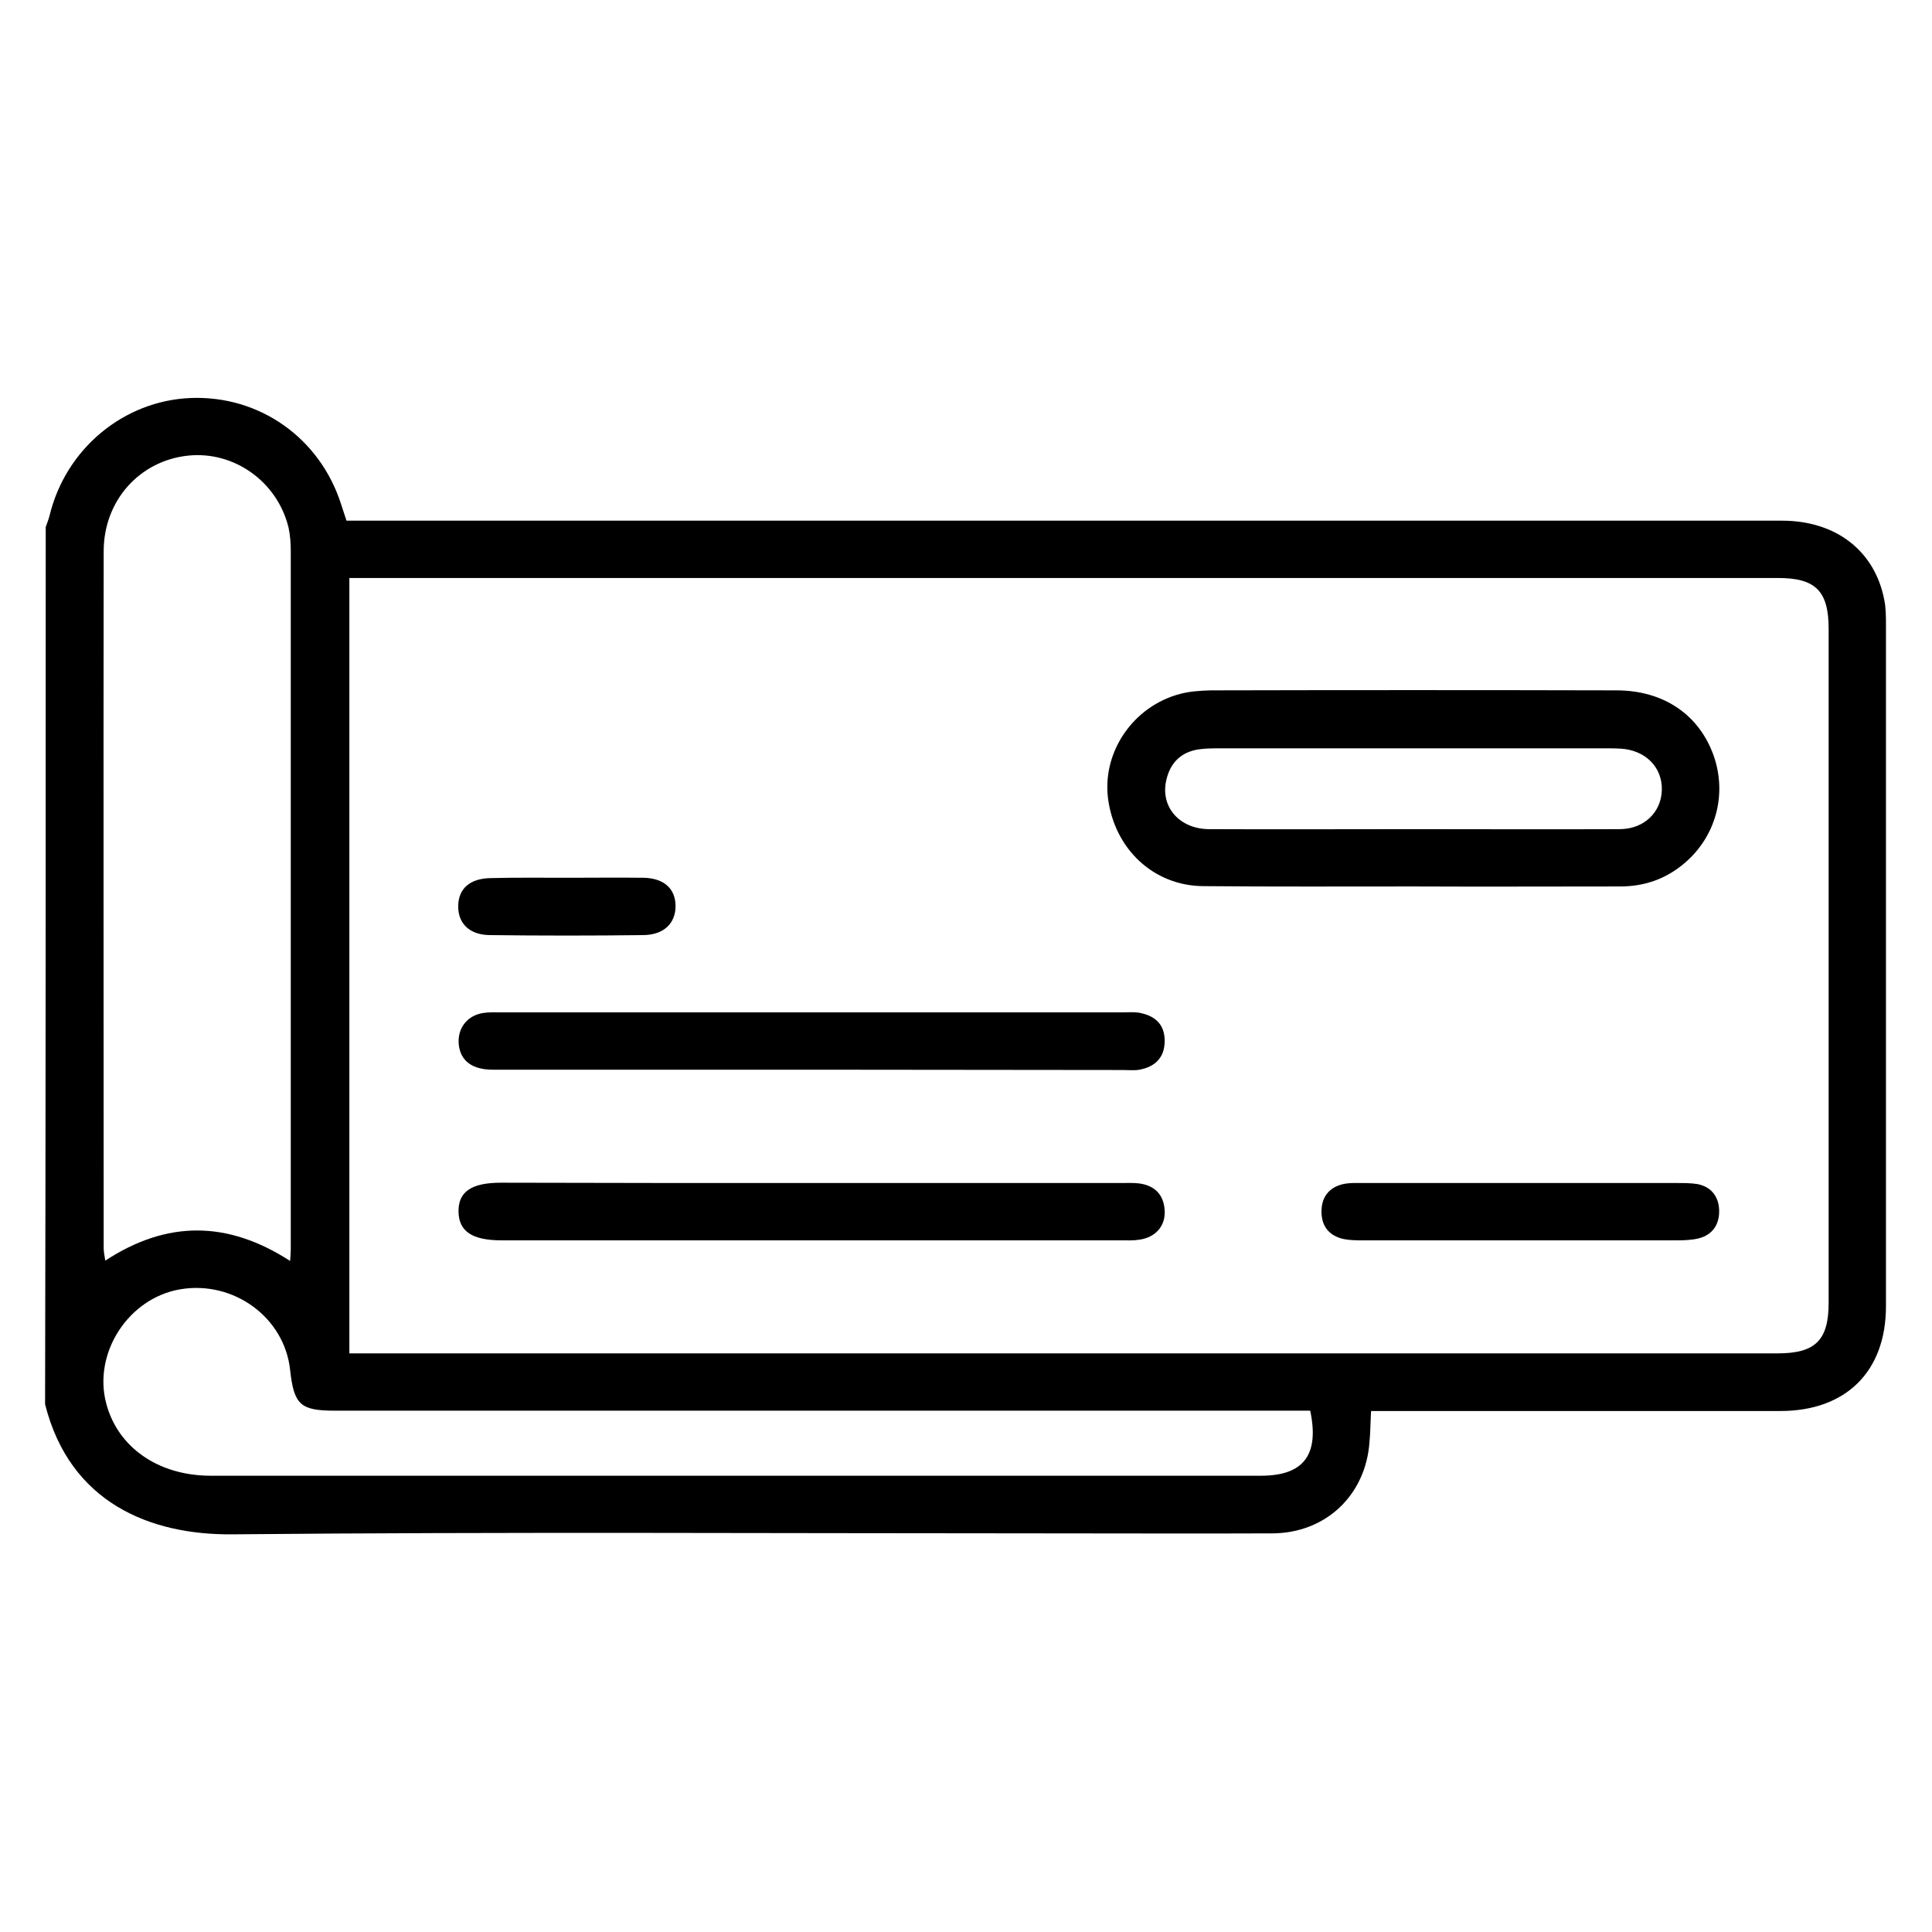
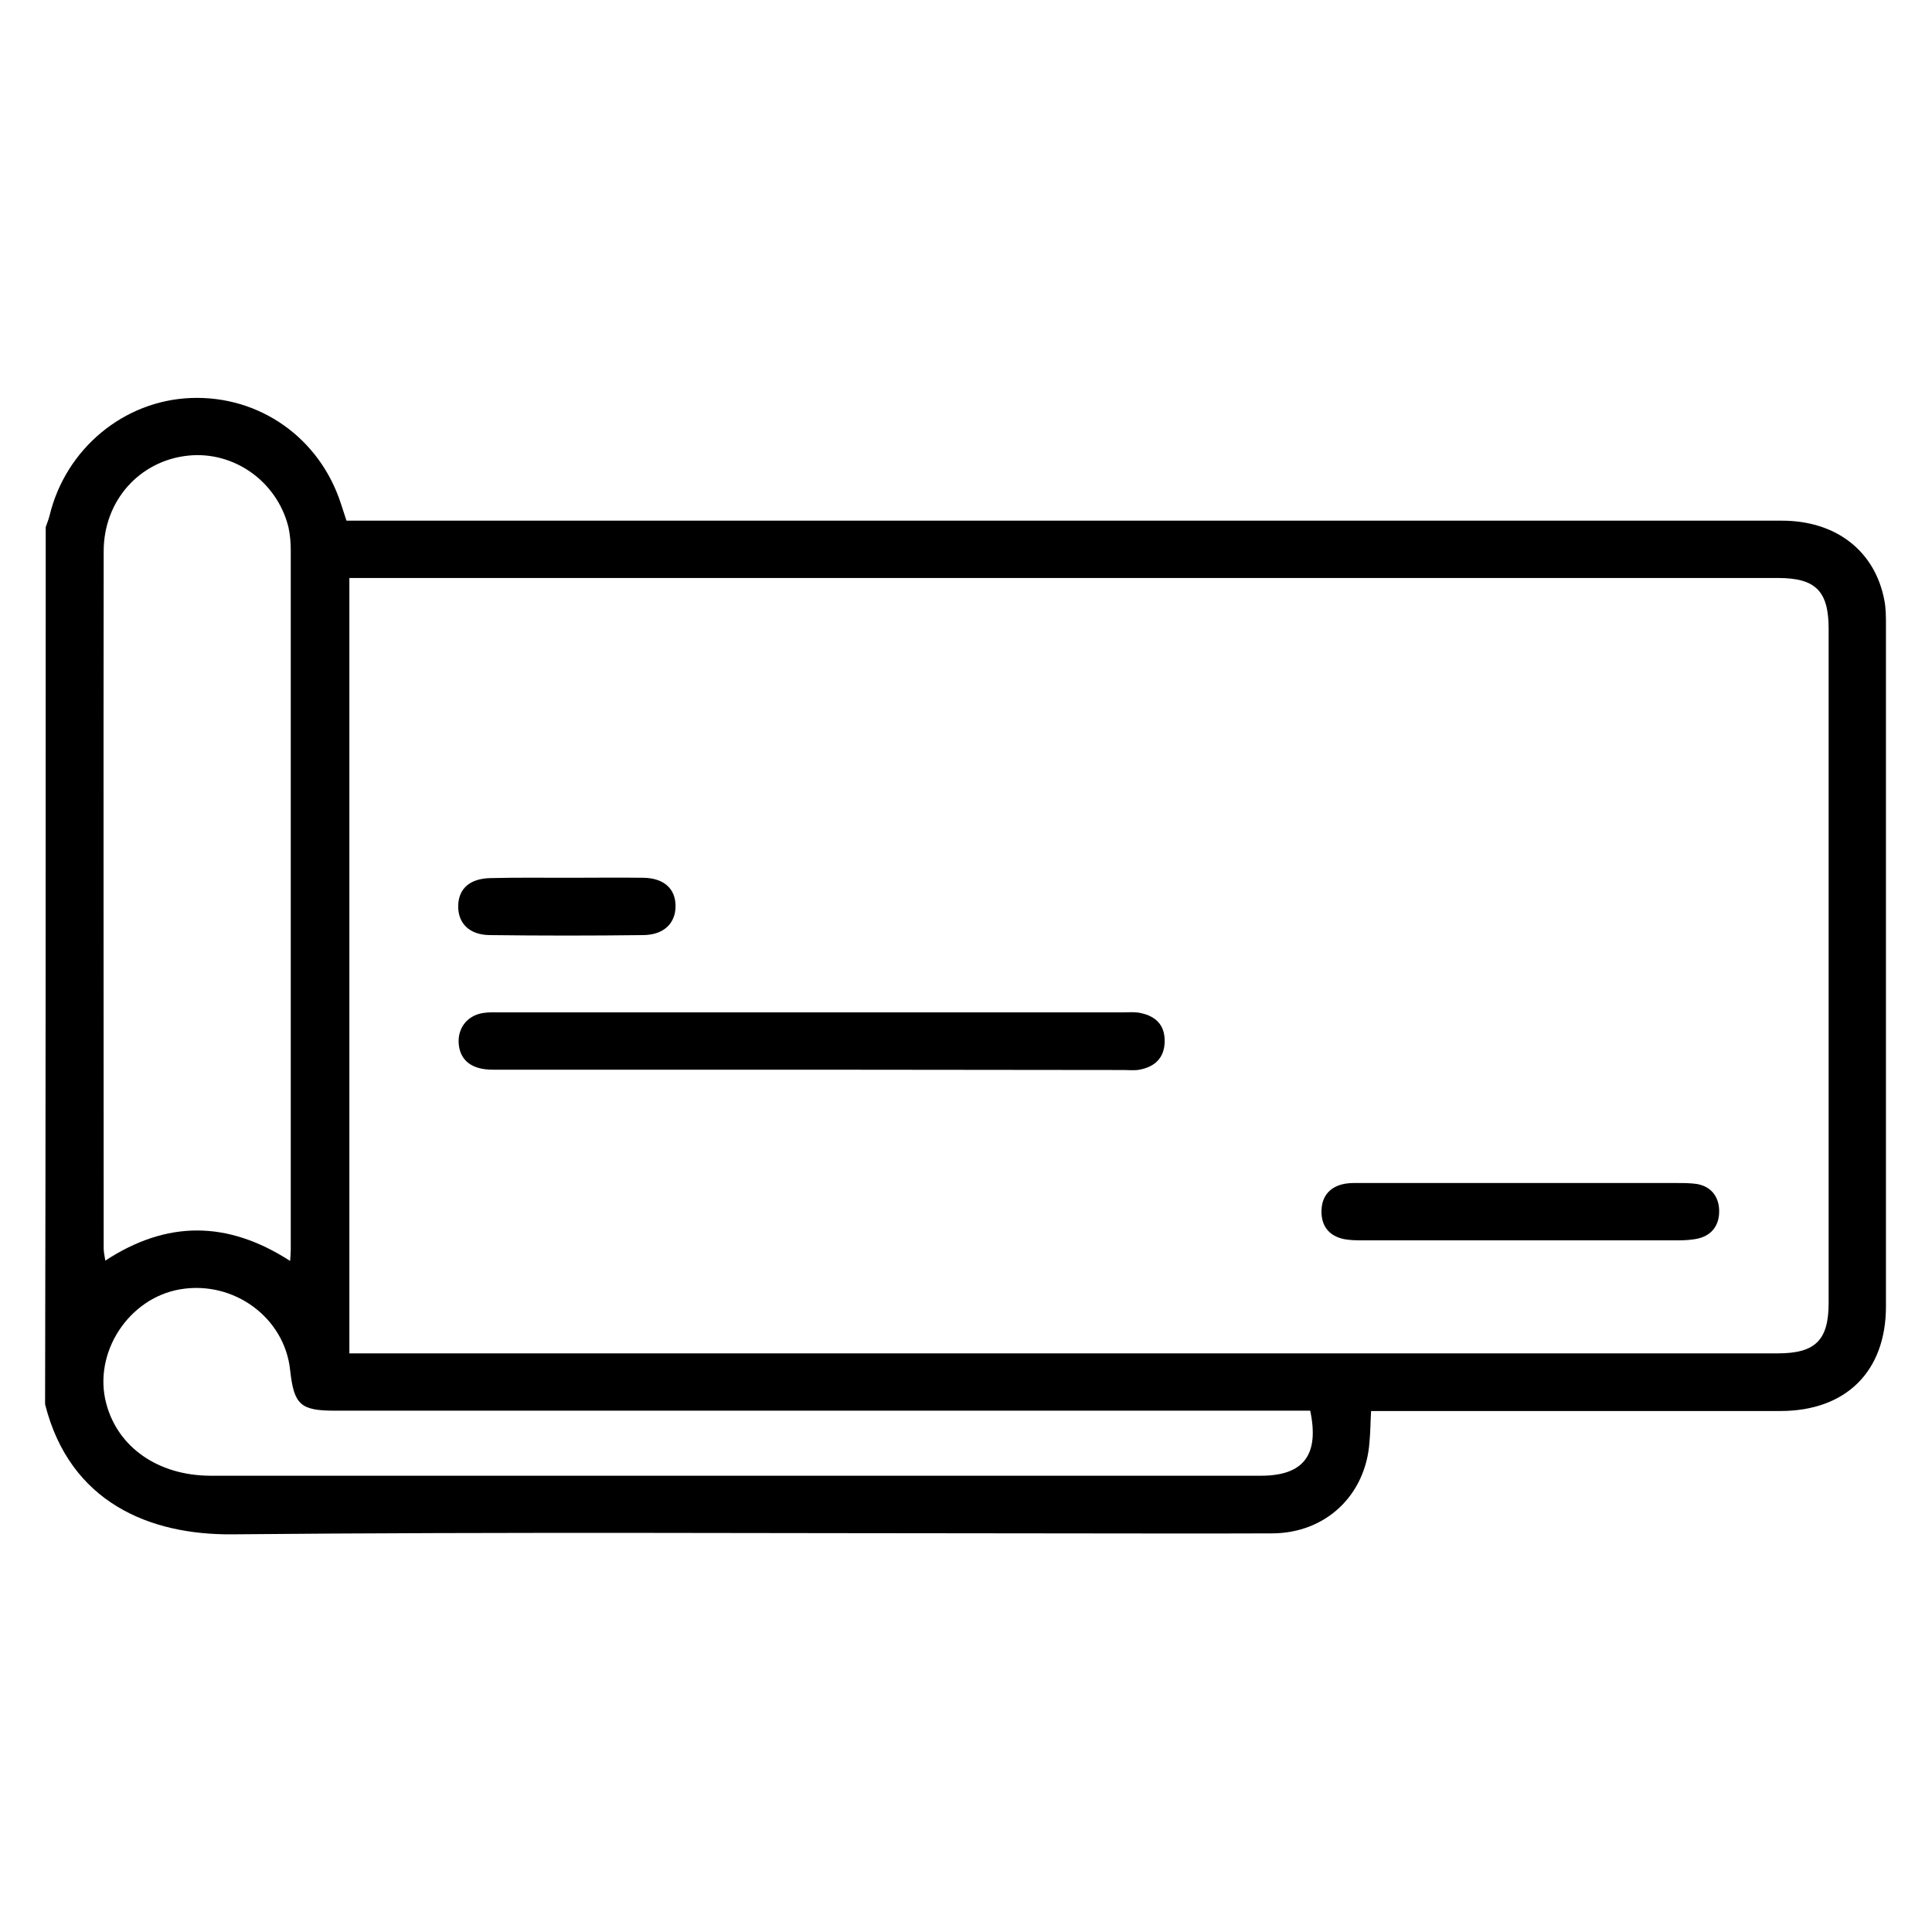
<svg xmlns="http://www.w3.org/2000/svg" version="1.1" id="Layer_1" x="0px" y="0px" viewBox="0 0 60 60" style="enable-background:new 0 0 60 60;" xml:space="preserve">
  <g>
    <path d="M1.42,16.37c0.04-0.12,0.09-0.24,0.12-0.36c0.5-2.07,2.3-3.57,4.39-3.65c2.13-0.08,4,1.24,4.66,3.29   c0.05,0.16,0.1,0.31,0.17,0.52c0.24,0,0.48,0,0.72,0c14.62,0,29.24,0,43.86,0c1.68,0,2.89,0.94,3.18,2.47   c0.05,0.25,0.05,0.52,0.05,0.78c0,7.05,0,14.1,0,21.15c0,2.02-1.24,3.25-3.28,3.25c-4,0-8,0-12,0c-0.22,0-0.44,0-0.71,0   c-0.02,0.35-0.02,0.66-0.05,0.97c-0.12,1.65-1.36,2.82-3.01,2.83c-2.33,0.01-4.65,0-6.98,0c-8.45,0-16.89-0.05-25.34,0.03   c-2.54,0.02-5.03-0.98-5.8-4.04C1.42,34.52,1.42,25.44,1.42,16.37z M10.85,42.03c0.24,0,0.42,0,0.61,0c14.58,0,29.17,0,43.75,0   c1.17,0,1.58-0.41,1.58-1.57c0-6.98,0-13.95,0-20.93c0-1.17-0.4-1.58-1.57-1.58c-14.58,0-29.17,0-43.75,0c-0.2,0-0.4,0-0.62,0   C10.85,26,10.85,33.97,10.85,42.03z M9.01,39.16c0.01-0.17,0.02-0.26,0.02-0.35c0-7.24,0-14.47,0-21.71c0-0.24-0.02-0.49-0.07-0.72   C8.61,14.95,7.26,14,5.84,14.15c-1.51,0.16-2.62,1.4-2.62,2.97c-0.01,7.22,0,14.44,0,21.65c0,0.12,0.03,0.23,0.05,0.38   C5.18,37.9,7.06,37.9,9.01,39.16z M40.69,43.81c-0.21,0-0.43,0-0.65,0c-9.88,0-19.75,0-29.63,0c-1.08,0-1.28-0.18-1.4-1.26   c-0.17-1.63-1.75-2.79-3.41-2.51c-1.61,0.27-2.72,1.98-2.3,3.55c0.36,1.36,1.61,2.23,3.22,2.24c10.88,0,21.76,0,32.64,0   C40.48,45.83,40.98,45.19,40.69,43.81z" />
-     <path d="M43.9,27.53c-2.18,0-4.35,0.01-6.53-0.01c-1.55-0.01-2.76-1.16-2.96-2.73c-0.18-1.45,0.79-2.86,2.24-3.24   c0.3-0.08,0.62-0.1,0.94-0.11c4.2-0.01,8.41-0.01,12.61,0c1.47,0,2.57,0.76,3.02,2.03c0.42,1.2,0.07,2.51-0.91,3.34   c-0.58,0.49-1.24,0.72-2,0.72C48.18,27.53,46.04,27.54,43.9,27.53C43.9,27.54,43.9,27.54,43.9,27.53z M43.84,25.75   c2.15,0,4.31,0.01,6.46,0c0.76,0,1.3-0.53,1.31-1.23c0.01-0.7-0.51-1.22-1.27-1.27c-0.15-0.01-0.3-0.01-0.45-0.01   c-3.99,0-7.99,0-11.98,0c-0.22,0-0.45,0-0.67,0.03c-0.56,0.08-0.9,0.42-1.02,0.96c-0.19,0.82,0.4,1.51,1.32,1.52   C39.64,25.76,41.74,25.75,43.84,25.75z" />
    <path d="M25.17,33.22c-3.29,0-6.58,0-9.87,0c-0.63,0-0.99-0.27-1.05-0.76c-0.06-0.5,0.24-0.92,0.75-1   c0.18-0.03,0.37-0.02,0.56-0.02c6.43,0,12.87,0,19.3,0c0.19,0,0.38-0.02,0.56,0.02c0.48,0.1,0.76,0.38,0.75,0.89   c-0.01,0.5-0.3,0.78-0.78,0.87c-0.16,0.03-0.33,0.01-0.5,0.01C31.64,33.23,28.41,33.22,25.17,33.22z" />
-     <path d="M25.26,36.74c3.18,0,6.36,0,9.54,0c0.19,0,0.37-0.01,0.56,0.01c0.49,0.06,0.78,0.34,0.81,0.84   c0.03,0.48-0.28,0.84-0.79,0.91c-0.18,0.03-0.37,0.02-0.56,0.02c-6.41,0-12.83,0-19.24,0c-0.92,0-1.33-0.28-1.34-0.89   c-0.01-0.62,0.4-0.9,1.32-0.9C18.79,36.74,22.02,36.74,25.26,36.74z" />
    <path d="M47.24,36.74c1.62,0,3.23,0,4.85,0c0.2,0,0.41,0,0.61,0.03c0.45,0.08,0.68,0.4,0.69,0.82c0.01,0.43-0.2,0.76-0.64,0.87   c-0.21,0.05-0.44,0.06-0.66,0.06c-3.25,0-6.5,0-9.75,0c-0.2,0-0.41,0-0.61-0.04c-0.46-0.1-0.7-0.41-0.69-0.88   c0.01-0.47,0.28-0.76,0.74-0.84c0.18-0.03,0.37-0.02,0.56-0.02C43.97,36.74,45.61,36.74,47.24,36.74z" />
    <path d="M17.64,27.26c0.78,0,1.56-0.01,2.34,0c0.64,0.01,1,0.34,1,0.88c0,0.53-0.36,0.89-0.99,0.9c-1.6,0.02-3.19,0.02-4.79,0   c-0.63-0.01-0.98-0.37-0.97-0.91c0.01-0.54,0.37-0.85,1.01-0.86C16.05,27.25,16.85,27.26,17.64,27.26z" />
  </g>
</svg>